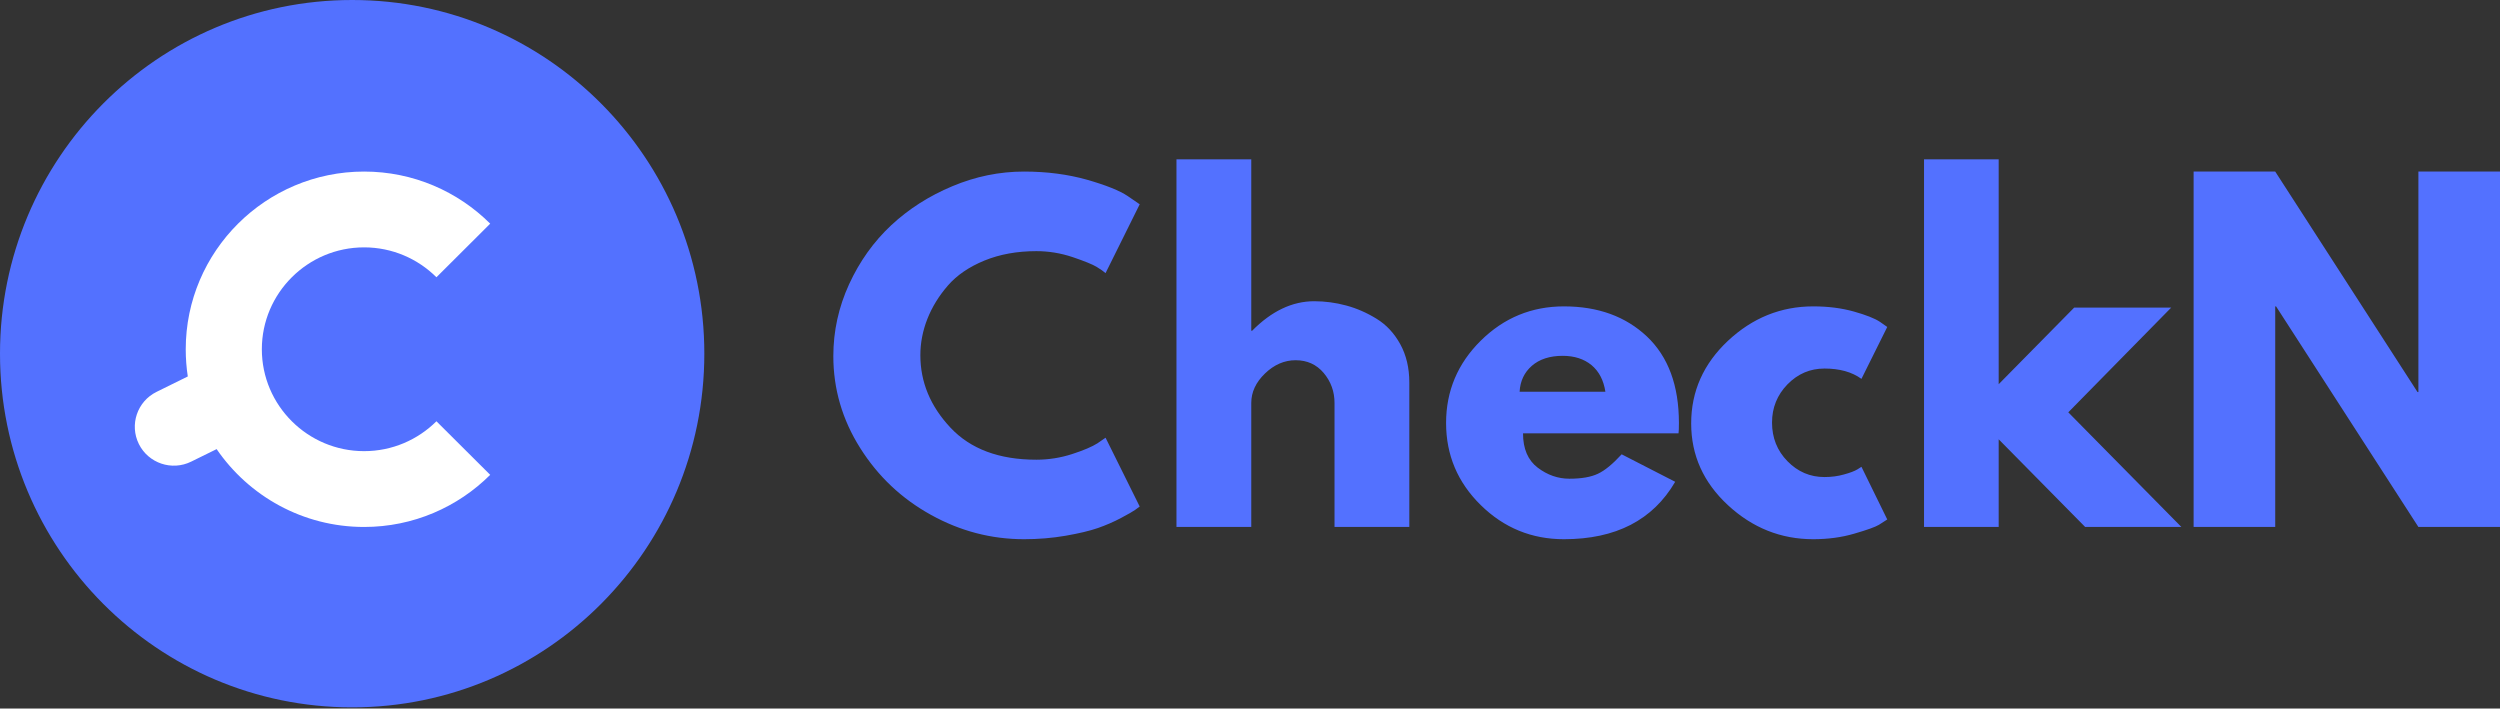
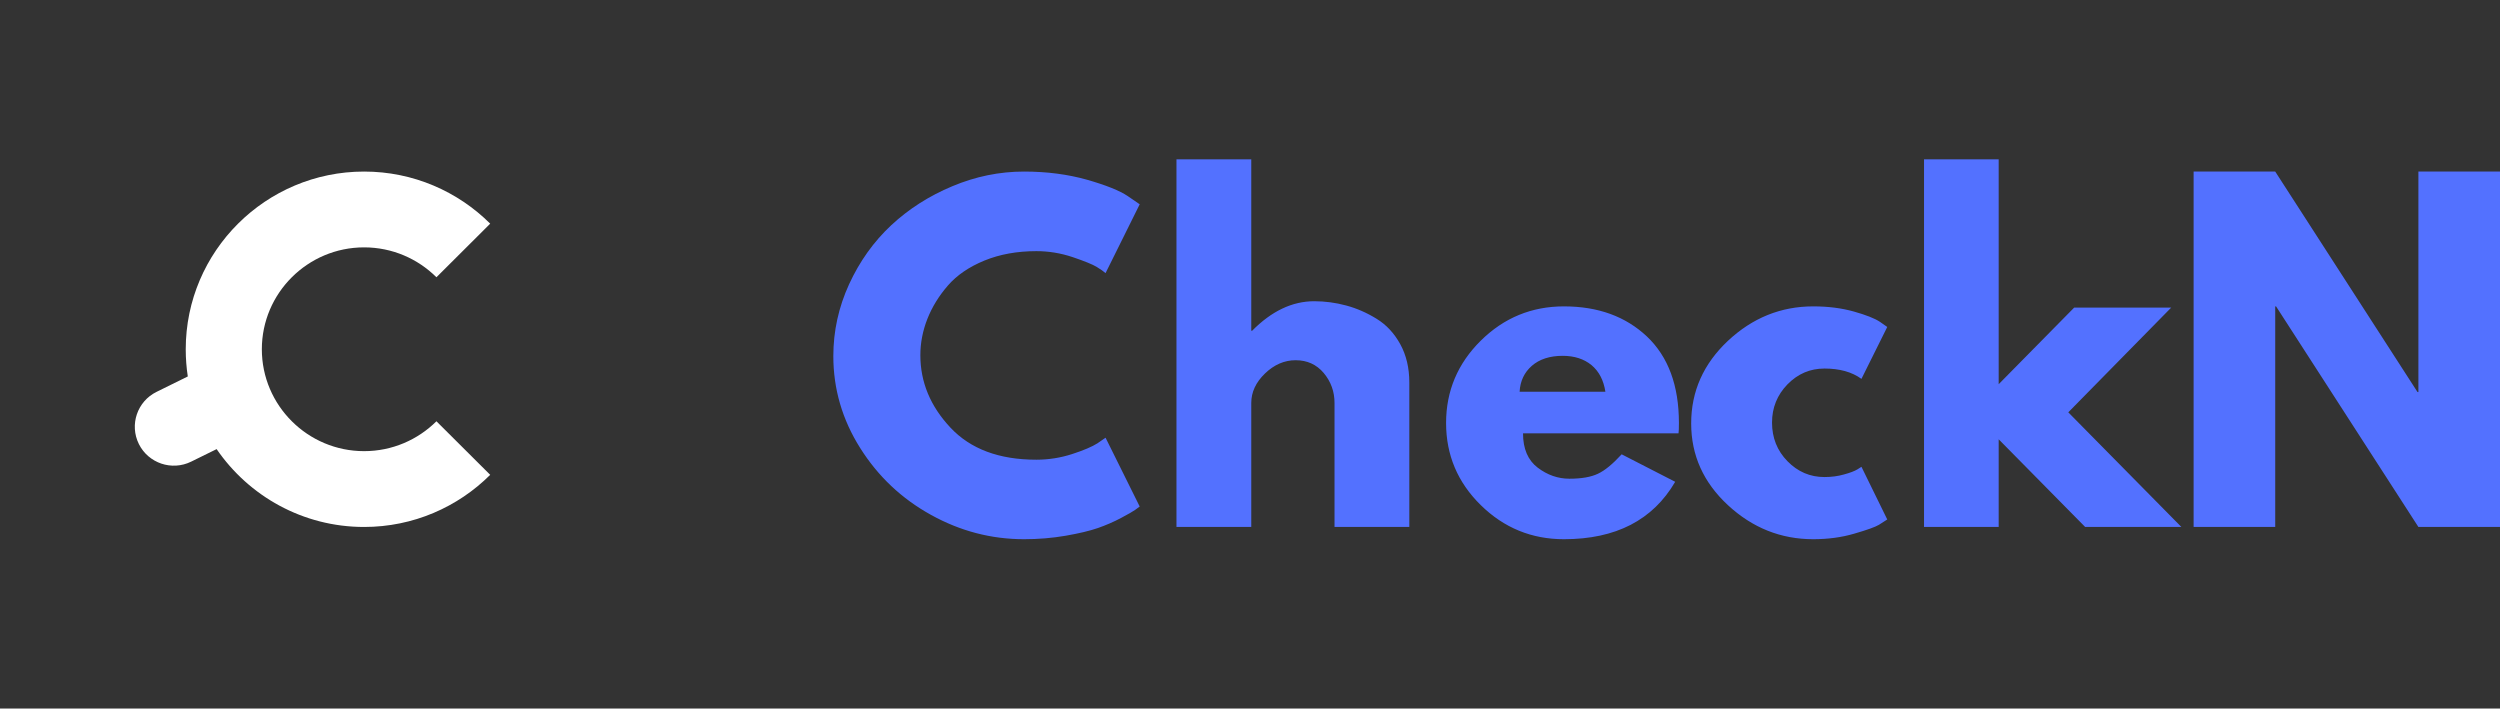
<svg xmlns="http://www.w3.org/2000/svg" width="187px" height="53px" viewBox="0 0 187 53" version="1.1">
  <rect x="0" y="0" width="187" height="53" fill="#333333" stroke="none" />
  <title>Group 8 Copy</title>
  <g id="Website" stroke="none" stroke-width="1" fill="none" fill-rule="evenodd">
    <g id="CheckN-homepage-v13" transform="translate(-75, -4058)">
      <g id="Group-2" transform="translate(75, 4055)">
        <g id="Group-8-Copy" transform="translate(0, 3)">
          <g id="Group-3">
-             <path d="M52.684,26.455 C52.684,41.065 40.891,52.911 26.341,52.911 C11.793,52.911 0,41.065 0,26.455 C0,11.846 11.793,0 26.341,0 C40.891,0 52.684,11.846 52.684,26.455" id="Fill-1" fill="#5371FF" />
            <path d="M27.235,33.746 C23.019,33.746 19.586,30.327 19.586,26.125 C19.586,21.924 23.019,18.503 27.235,18.503 C29.345,18.503 31.258,19.359 32.645,20.739 L36.667,16.73 C34.25,14.323 30.916,12.833 27.235,12.833 C19.88,12.833 13.893,18.796 13.893,26.125 C13.893,26.816 13.946,27.495 14.047,28.159 L11.71,29.312 C10.263,30.024 9.672,31.771 10.387,33.213 C11.102,34.651 12.854,35.245 14.303,34.529 L16.204,33.593 C18.609,37.104 22.656,39.417 27.235,39.417 C30.916,39.417 34.25,37.926 36.667,35.518 L32.645,31.511 C31.258,32.891 29.345,33.746 27.235,33.746" id="Fill-4" fill="#FFFFFF" />
          </g>
          <path d="M170.25,22.919 L170.187,22.919 L170.187,39.417 L164.083,39.417 L164.083,12.833 L170.187,12.833 L180.833,29.329 L180.896,29.329 L180.896,12.833 L187,12.833 L187,39.417 L180.896,39.417 L170.25,22.919 Z M155.148,23.009 L162.406,23.009 L154.708,30.842 L163.167,39.417 L155.97,39.417 L149.501,32.859 L149.501,39.417 L143.917,39.417 L143.917,11.917 L149.501,11.917 L149.501,28.738 L155.148,23.009 Z M136.469,27.567 L136.469,27.567 C135.398,27.567 134.475,27.96 133.701,28.752 C132.931,29.547 132.548,30.5 132.548,31.609 C132.548,32.745 132.931,33.709 133.701,34.498 C134.475,35.29 135.398,35.683 136.469,35.683 C136.983,35.683 137.471,35.62 137.931,35.489 C138.393,35.363 138.73,35.235 138.944,35.104 L139.236,34.916 L141.167,38.856 C141.013,38.963 140.805,39.096 140.537,39.26 C140.269,39.419 139.658,39.64 138.705,39.916 C137.75,40.197 136.726,40.333 135.631,40.333 C133.21,40.333 131.083,39.484 129.246,37.783 C127.414,36.084 126.5,34.05 126.5,31.674 C126.5,29.279 127.414,27.22 129.246,25.497 C131.083,23.777 133.21,22.917 135.631,22.917 C136.726,22.917 137.736,23.042 138.656,23.299 C139.579,23.558 140.233,23.818 140.616,24.072 L141.167,24.457 L139.236,28.34 C138.53,27.824 137.607,27.567 136.469,27.567 L136.469,27.567 Z M113.667,29.3 L113.667,29.3 L120.083,29.3 C119.949,28.437 119.604,27.777 119.047,27.312 C118.484,26.85 117.764,26.616 116.888,26.616 C115.924,26.616 115.154,26.867 114.583,27.362 C114.017,27.857 113.709,28.506 113.667,29.3 L113.667,29.3 Z M125.554,32.411 L125.554,32.411 L113.922,32.411 C113.922,33.567 114.286,34.421 115.016,34.978 C115.748,35.533 116.538,35.808 117.39,35.808 C118.287,35.808 118.995,35.686 119.517,35.44 C120.039,35.2 120.632,34.711 121.3,33.982 L125.304,36.038 C123.635,38.902 120.861,40.333 116.983,40.333 C114.566,40.333 112.495,39.484 110.762,37.783 C109.032,36.084 108.167,34.039 108.167,31.639 C108.167,29.247 109.032,27.193 110.762,25.481 C112.495,23.771 114.566,22.917 116.983,22.917 C119.53,22.917 121.599,23.668 123.196,25.175 C124.787,26.685 125.583,28.84 125.583,31.639 C125.583,32.024 125.573,32.283 125.554,32.411 L125.554,32.411 Z M93.595,39.417 L88,39.417 L88,11.917 L93.595,11.917 L93.595,24.74 L93.659,24.74 C95.115,23.267 96.663,22.532 98.304,22.532 C99.103,22.532 99.903,22.638 100.694,22.851 C101.482,23.063 102.241,23.395 102.968,23.844 C103.697,24.291 104.286,24.922 104.741,25.747 C105.191,26.569 105.417,27.522 105.417,28.605 L105.417,39.417 L99.822,39.417 L99.822,30.14 C99.822,29.288 99.553,28.545 99.017,27.903 C98.479,27.266 97.779,26.945 96.913,26.945 C96.071,26.945 95.306,27.277 94.62,27.938 C93.937,28.597 93.595,29.332 93.595,30.14 L93.595,39.417 Z M77.523,34.386 L77.523,34.386 C78.439,34.386 79.327,34.244 80.191,33.965 C81.052,33.686 81.685,33.417 82.088,33.16 L82.696,32.741 L85.25,37.888 C85.163,37.951 85.046,38.042 84.897,38.148 C84.747,38.255 84.402,38.452 83.862,38.74 C83.318,39.03 82.737,39.282 82.12,39.498 C81.501,39.712 80.694,39.903 79.694,40.076 C78.694,40.248 77.662,40.333 76.6,40.333 C74.152,40.333 71.831,39.728 69.642,38.515 C67.449,37.305 65.683,35.64 64.344,33.516 C63.004,31.394 62.333,29.097 62.333,26.633 C62.333,24.768 62.727,22.977 63.512,21.261 C64.3,19.547 65.349,18.079 66.656,16.855 C67.965,15.634 69.492,14.657 71.236,13.929 C72.981,13.197 74.768,12.833 76.6,12.833 C78.3,12.833 79.871,13.039 81.311,13.444 C82.742,13.855 83.758,14.263 84.356,14.668 L85.25,15.281 L82.696,20.428 C82.547,20.297 82.321,20.141 82.025,19.96 C81.726,19.78 81.131,19.536 80.235,19.232 C79.341,18.933 78.439,18.786 77.523,18.786 C76.078,18.786 74.782,19.021 73.63,19.492 C72.484,19.963 71.573,20.587 70.902,21.359 C70.231,22.131 69.72,22.964 69.37,23.848 C69.02,24.738 68.843,25.644 68.843,26.567 C68.843,28.585 69.595,30.392 71.095,31.988 C72.595,33.587 74.738,34.386 77.523,34.386 L77.523,34.386 Z" id="Fill-6" fill="#5371FF" />
        </g>
      </g>
    </g>
  </g>
</svg>